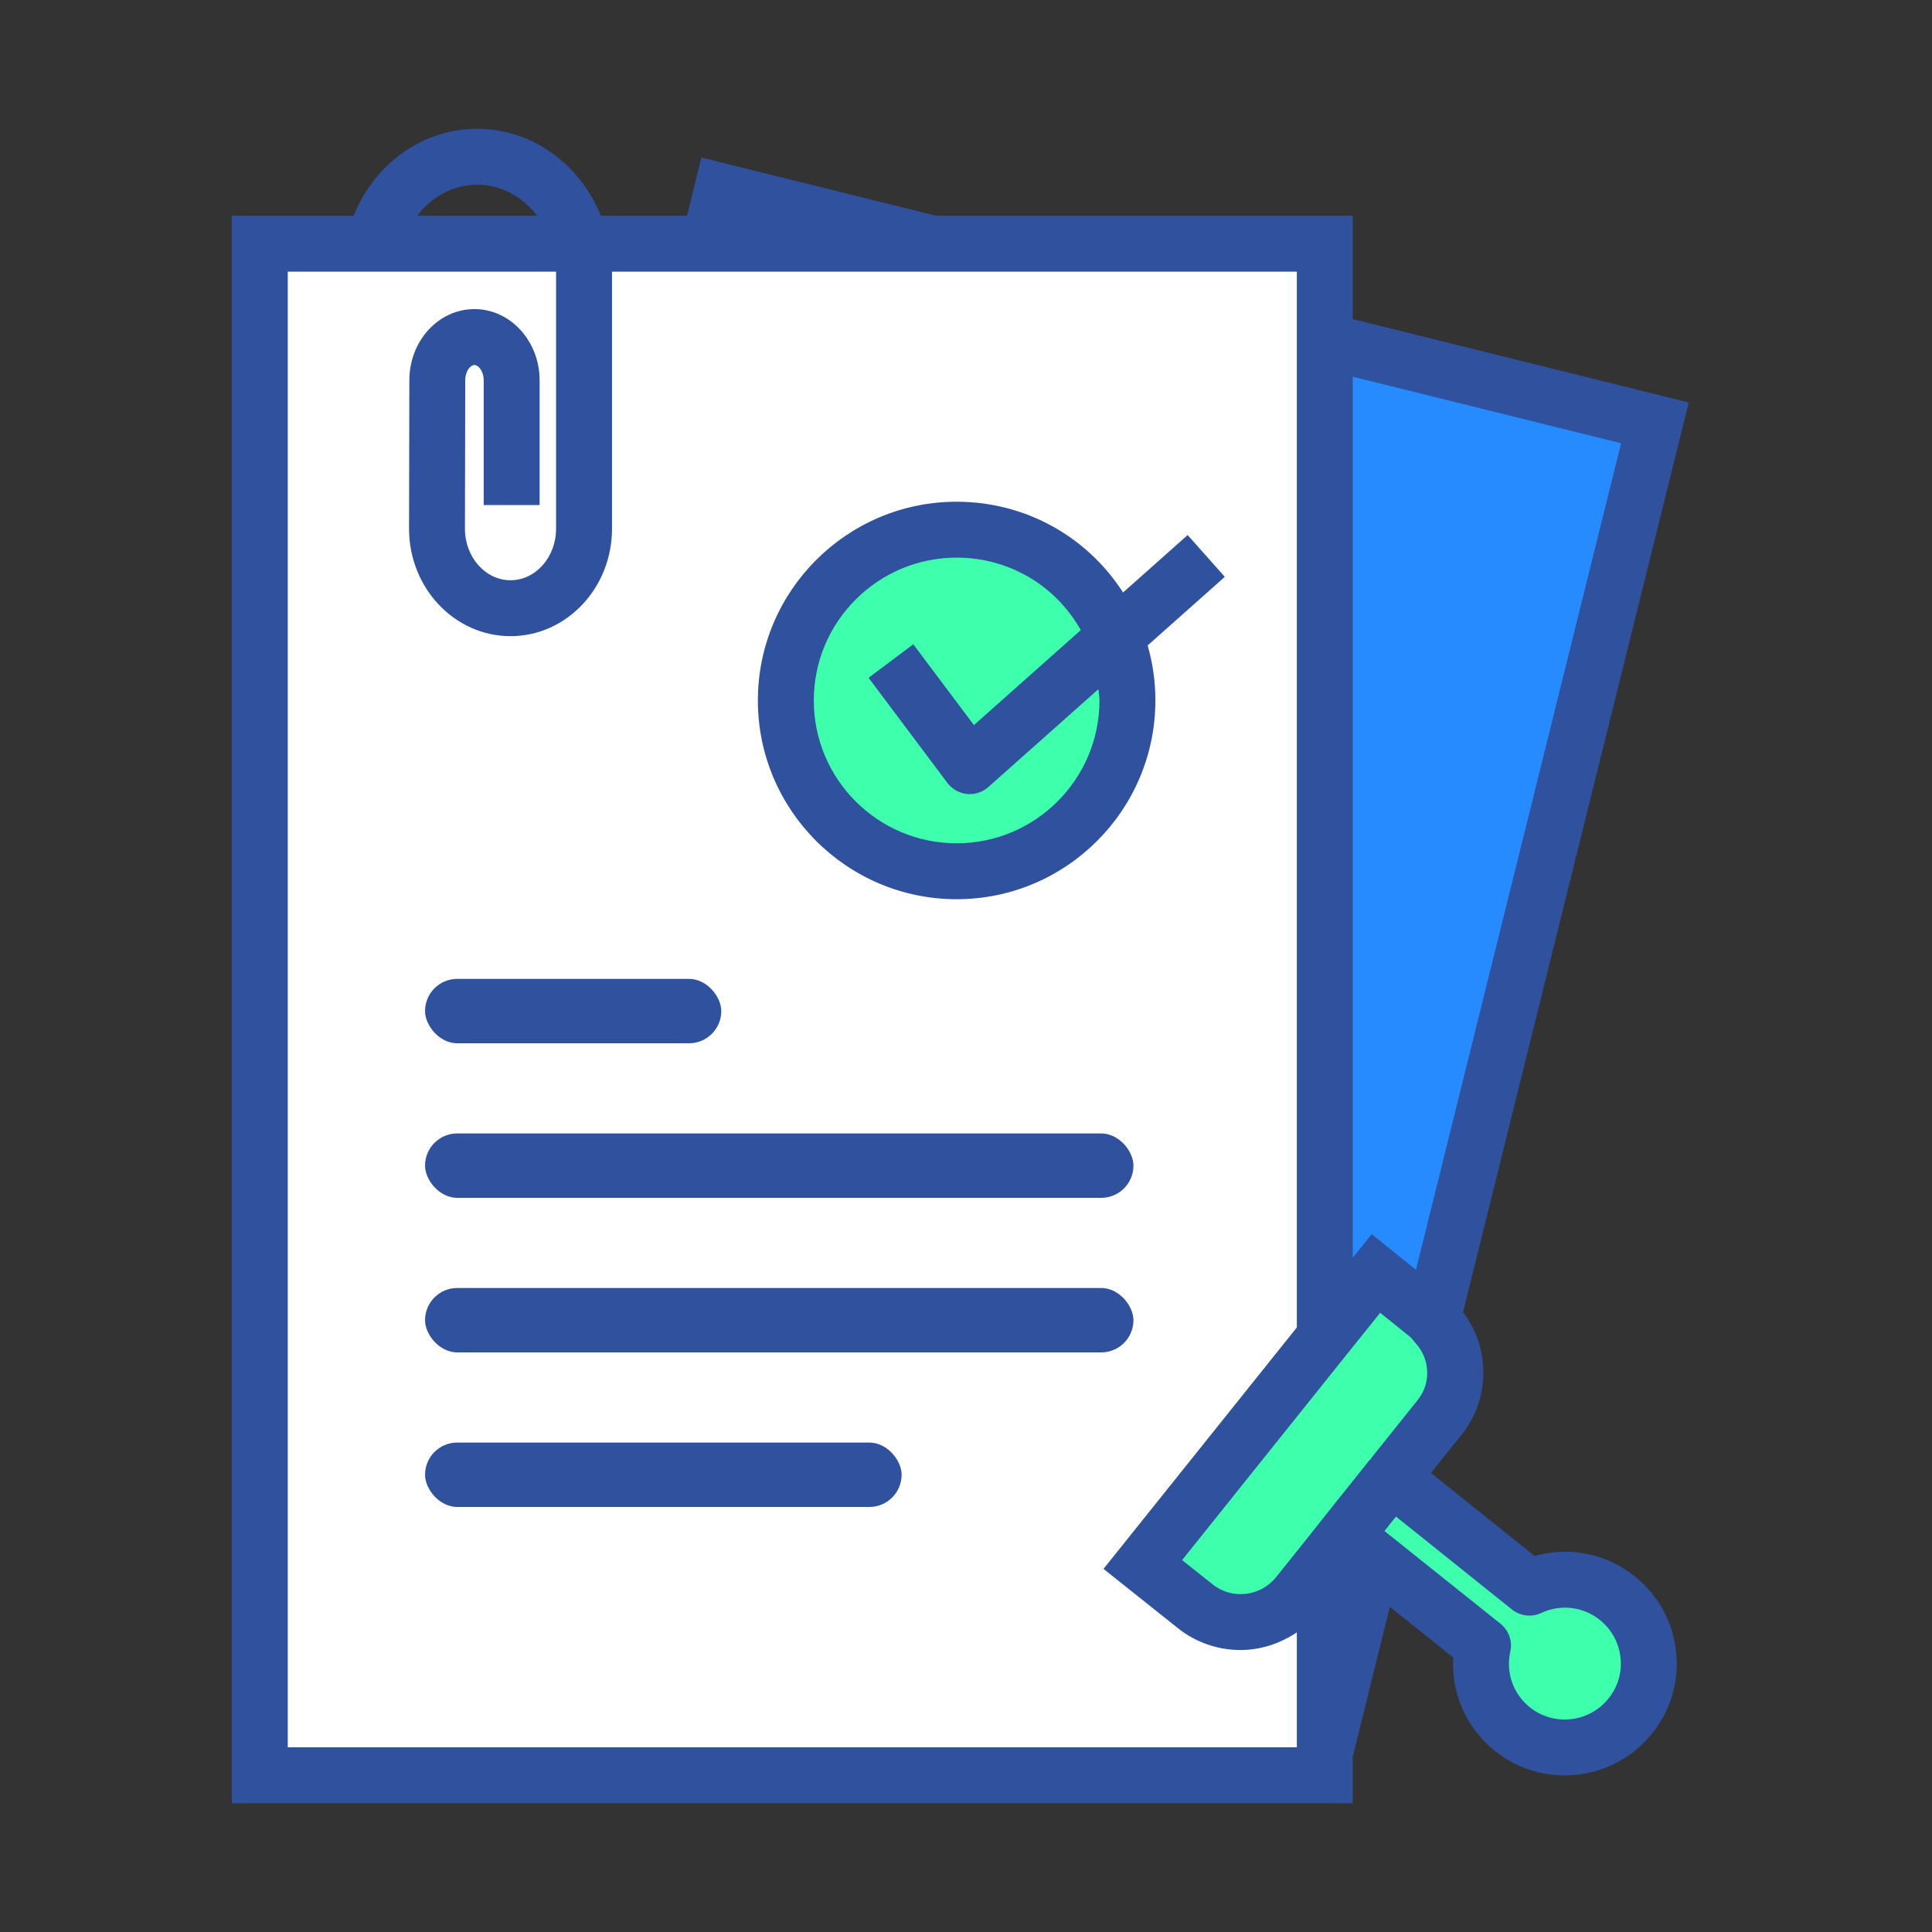
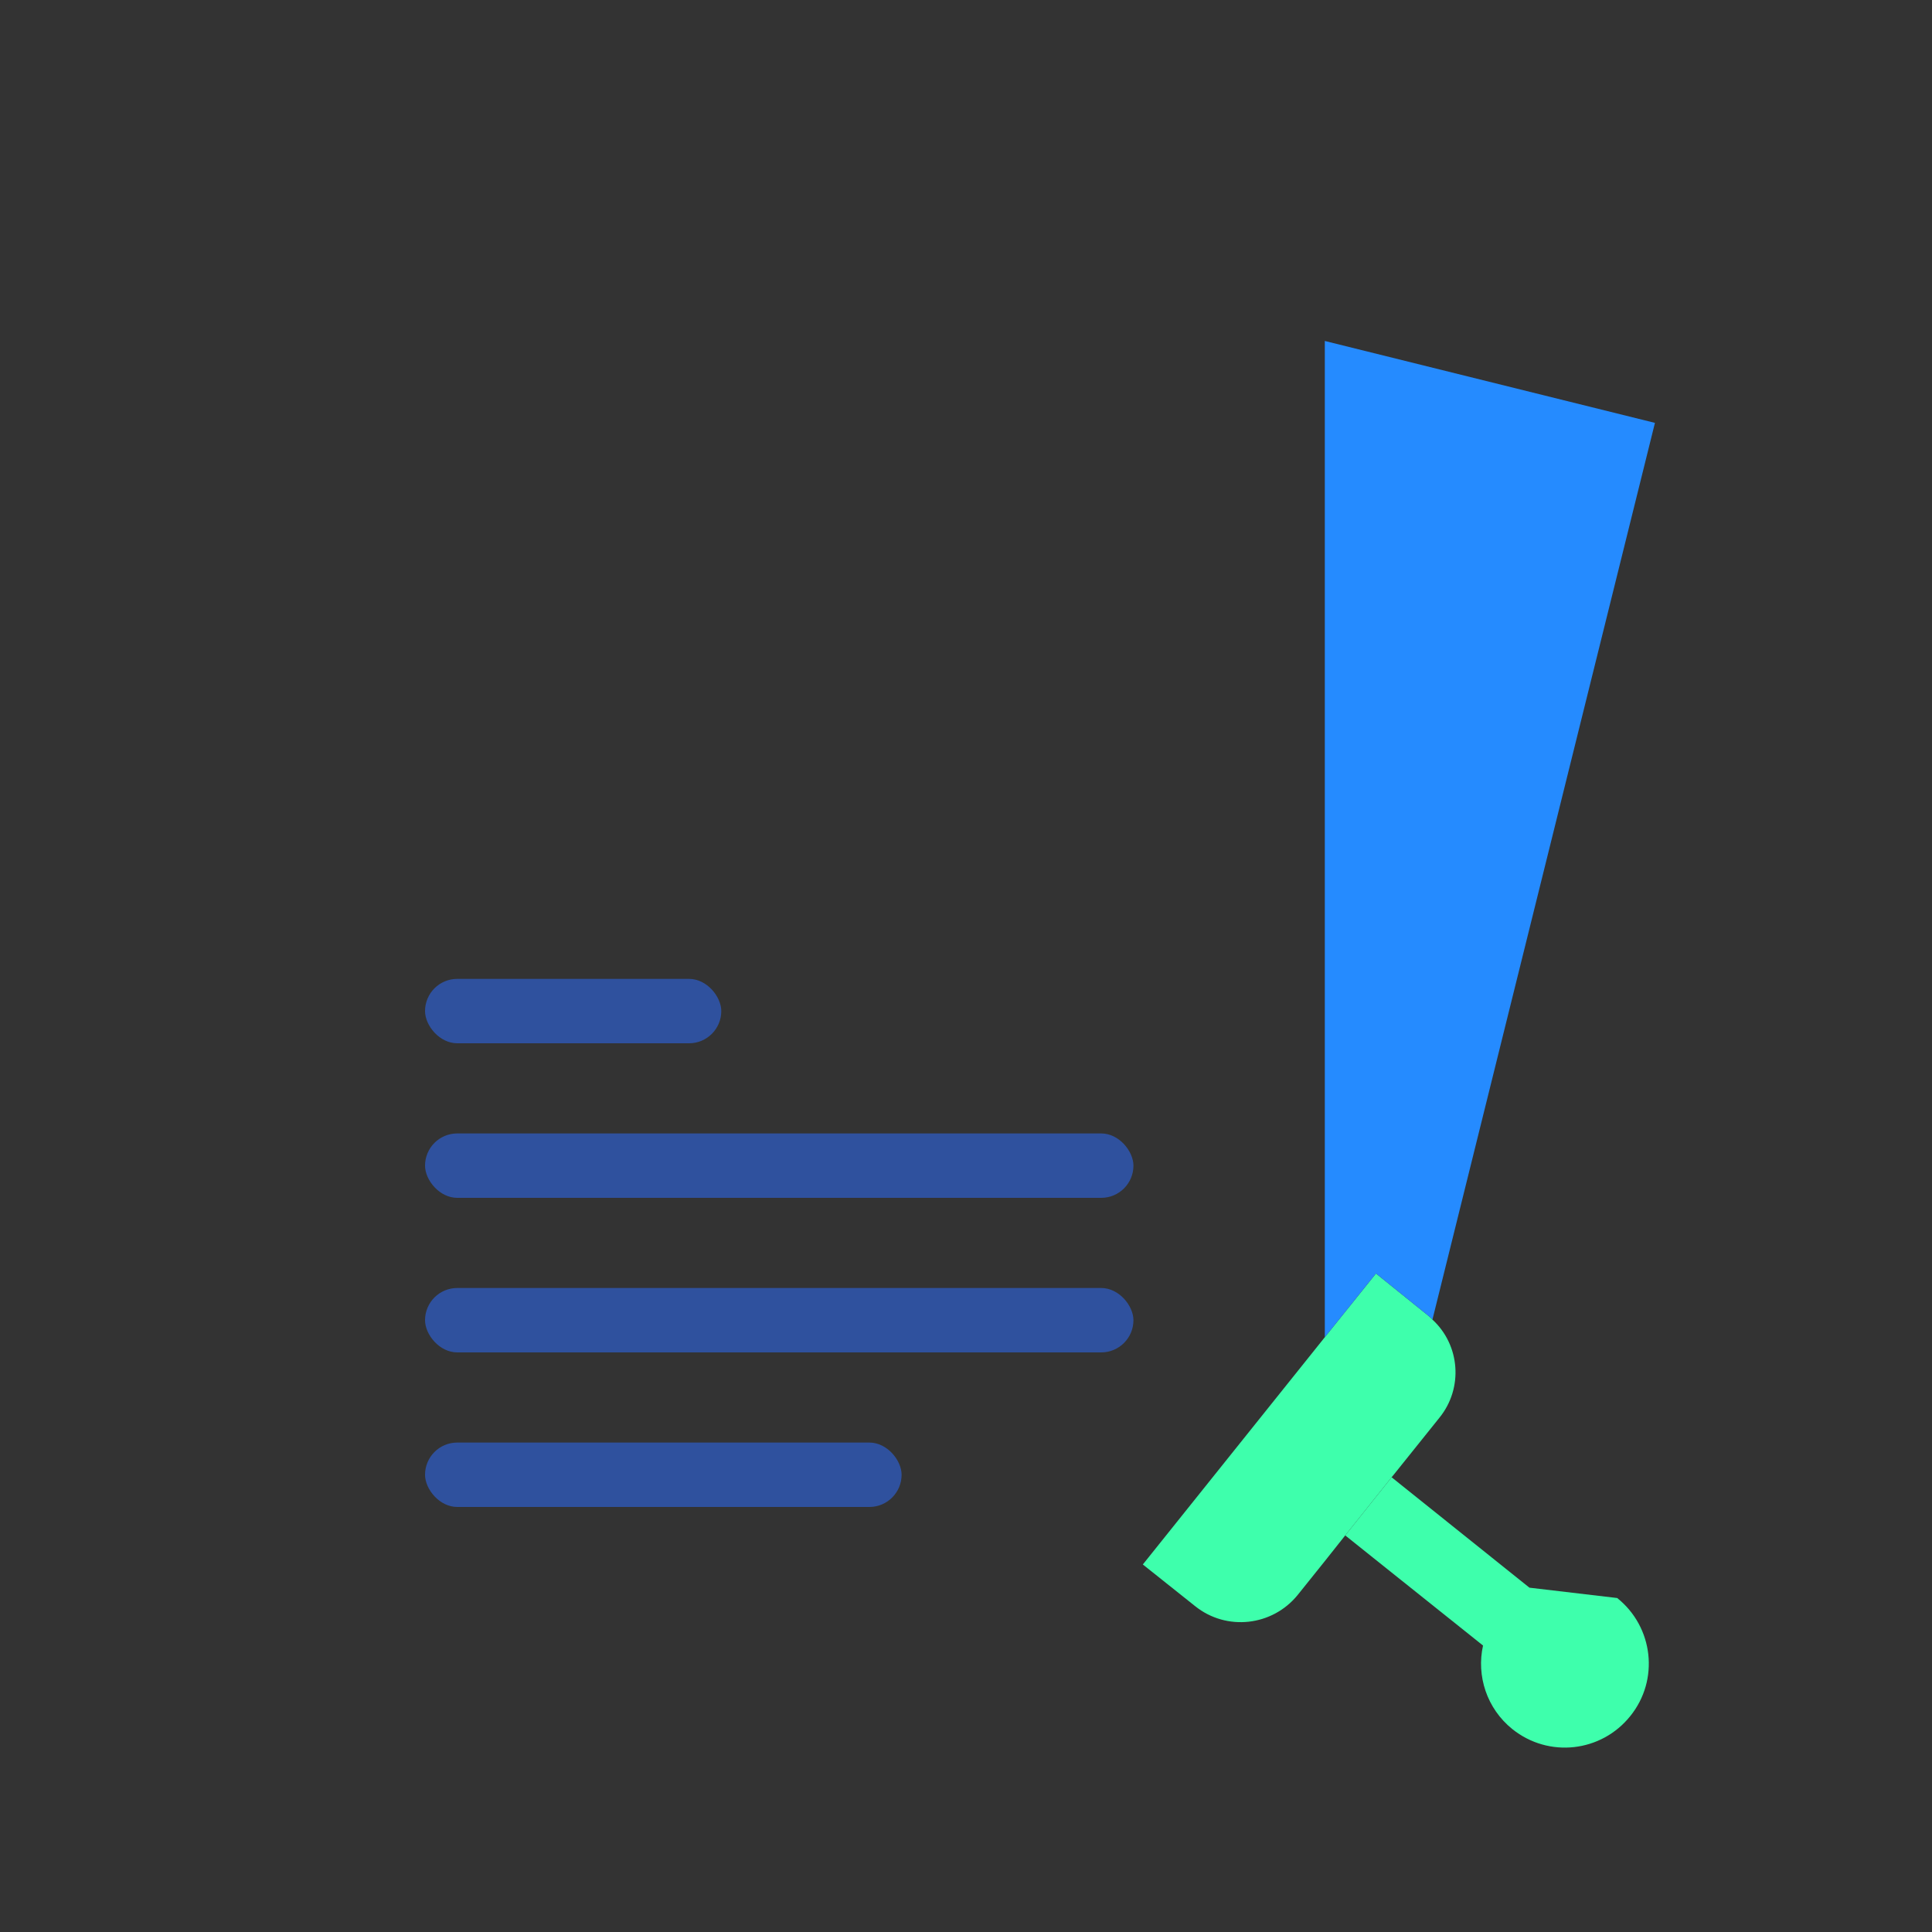
<svg xmlns="http://www.w3.org/2000/svg" width="150px" height="150px" viewBox="0 0 150 150" version="1.1">
  <rect x="0" y="0" width="150" height="150" fill="#333333" stroke="none" />
  <title>icons/license</title>
  <desc>Created with Sketch.</desc>
  <g id="icons/license" stroke="none" stroke-width="1" fill="none" fill-rule="evenodd">
    <g id="Group-20" transform="translate(18, 10)">
-       <polygon id="Fill-1" fill="#FFFFFF" fill-rule="nonzero" points="54.409 8.92 37.047 8.92 29.299 8.92 24.829 8.92 13.347 8.92 7.095 8.92 2.17 8.92 2.17 127.83 7.095 127.83 84.859 127.83 84.859 124.183 84.859 111.206 84.859 93.822 84.859 16.473 84.859 8.92" />
      <g id="Group-19">
-         <path d="M107.559,114.07 C110.38,116.327 110.836,120.429 108.58,123.229 C106.323,126.05 102.241,126.506 99.42,124.249 C97.424,122.643 96.622,120.104 97.142,117.759 L88.613,110.945 L86.443,109.209 L90.046,104.694 L90.153,104.782 L100.745,113.267 C102.915,112.247 105.563,112.486 107.559,114.07" id="Fill-2" fill="#3EFFAC" />
+         <path d="M107.559,114.07 C110.38,116.327 110.836,120.429 108.58,123.229 C106.323,126.05 102.241,126.506 99.42,124.249 C97.424,122.643 96.622,120.104 97.142,117.759 L88.613,110.945 L86.443,109.209 L90.046,104.694 L90.153,104.782 L100.745,113.267 " id="Fill-2" fill="#3EFFAC" />
        <path d="M93.214,92.454 C95.362,94.429 95.623,97.771 93.756,100.072 L90.24,104.456 L90.045,104.694 L86.443,109.208 L84.858,111.206 L82.752,113.832 C80.777,116.263 77.218,116.653 74.788,114.7 L70.729,111.466 L84.858,93.822 L88.829,88.873 L92.866,92.128 C92.997,92.237 93.105,92.324 93.214,92.454" id="Fill-4" fill="#3EFFAC" />
        <path d="M110.489,22.832 L93.214,92.454 C93.105,92.324 92.997,92.238 92.866,92.128 L88.829,88.873 L84.858,93.822 L84.858,16.473 L110.489,22.832 Z" id="Fill-6" fill="#258BFF" fill-rule="nonzero" />
-         <path d="M68.577,39.457 C69.207,40.976 69.532,42.648 69.532,44.384 C69.532,51.72 63.608,57.644 56.272,57.644 C48.936,57.644 43.012,51.72 43.012,44.384 C43.012,37.049 48.936,31.123 56.272,31.123 C61.871,31.123 66.646,34.575 68.577,39.457" id="Fill-8" fill="#3EFFAC" />
-         <path d="M56.272,33.294 C60.335,33.294 63.963,35.455 65.911,38.922 L57.616,46.296 L52.908,40.022 L49.436,42.624 L55.554,50.784 C55.918,51.27 56.467,51.581 57.071,51.643 C57.144,51.651 57.216,51.654 57.29,51.654 C57.817,51.654 58.332,51.461 58.731,51.107 L67.279,43.509 C67.302,43.802 67.362,44.085 67.362,44.384 C67.362,50.497 62.386,55.474 56.272,55.474 C50.158,55.474 45.182,50.497 45.182,44.384 C45.182,38.27 50.157,33.294 56.272,33.294 M56.272,59.815 C64.782,59.815 71.703,52.894 71.703,44.384 C71.703,42.9 71.497,41.467 71.101,40.113 L77.095,34.785 L74.209,31.542 L69.194,36 C66.403,31.658 61.613,28.954 56.272,28.954 C47.763,28.954 40.841,35.874 40.841,44.384 C40.841,52.894 47.763,59.815 56.272,59.815" id="Fill-15" fill="#2F519E" />
-         <path d="M106.882,121.872 C105.385,123.745 102.648,124.049 100.779,122.556 C99.479,121.512 98.897,119.854 99.26,118.228 C99.438,117.422 99.143,116.579 98.494,116.062 L89.964,109.247 L89.49,108.868 L90.383,107.746 L99.387,114.96 C100.033,115.474 100.916,115.585 101.667,115.229 C103.162,114.53 104.9,114.732 106.201,115.763 C107.117,116.494 107.689,117.534 107.815,118.693 C107.942,119.843 107.611,120.97 106.882,121.872 L106.882,121.872 Z M88.564,103.075 L88.547,103.097 L88.362,103.354 L88.346,103.34 L86.1,106.155 L86.095,106.152 L85.002,107.531 L84.743,107.855 L83.087,109.94 L81.064,112.462 C79.845,113.962 77.64,114.213 76.136,113 L73.779,111.125 L86.351,95.421 L89.157,91.925 L91.542,93.845 L91.925,94.301 C93.03,95.527 93.131,97.391 92.056,98.714 L88.564,103.075 Z M82.687,124.183 L82.687,125.66 L4.341,125.66 L4.341,11.09 L25.169,11.09 C25.169,11.112 25.173,11.134 25.173,11.155 L25.173,31.057 C25.173,33.249 23.589,35.05 21.635,35.05 C19.683,35.05 18.098,33.249 18.098,31.057 L18.122,19.532 C18.122,18.794 18.534,18.338 18.839,18.338 C19.12,18.338 19.555,18.794 19.555,19.532 L19.555,29.212 L23.895,29.212 L23.895,19.532 C23.895,16.473 21.616,13.998 18.839,13.998 C16.038,13.998 13.782,16.473 13.782,19.532 L13.759,31.057 C13.759,35.658 17.297,39.391 21.637,39.391 C25.978,39.391 29.516,35.658 29.516,31.057 L29.516,11.155 C29.516,11.134 29.513,11.114 29.513,11.09 L34.28,11.09 L37.047,11.09 L54.409,11.09 L72.175,11.09 L82.687,11.09 L82.687,13.696 L82.687,16.473 L82.687,93.061 L67.676,111.808 L73.427,116.39 C74.864,117.545 76.592,118.107 78.312,118.107 C79.854,118.107 81.372,117.617 82.687,116.737 L82.687,124.183 Z M19.055,4.34 C20.908,4.34 22.575,5.278 23.702,6.75 L14.392,6.75 C15.528,5.257 17.219,4.34 19.055,4.34 L19.055,4.34 Z M87.028,19.246 L107.862,24.413 L91.935,88.588 L88.5,85.82 L87.028,87.651 L87.028,19.246 Z M108.907,112.368 C106.681,110.599 103.813,110.049 101.143,110.806 L93.098,104.36 L95.441,101.439 C97.724,98.626 97.711,94.661 95.592,91.872 L113.116,21.247 L87.028,14.775 L87.028,6.75 L54.674,6.75 L36.456,2.231 L35.345,6.75 L28.65,6.75 C27.05,2.791 23.365,0 19.055,0 C14.819,0 11.099,2.681 9.458,6.75 L-0,6.75 L-0,130 L87.028,130 L87.028,126.399 L89.907,114.754 L94.826,118.686 C94.664,121.462 95.838,124.151 98.062,125.944 C99.66,127.222 101.575,127.843 103.479,127.843 C106.03,127.843 108.555,126.728 110.266,124.592 C111.72,122.788 112.382,120.527 112.129,118.222 C111.879,115.908 110.734,113.832 108.907,112.368 L108.907,112.368 Z" id="Fill-16" fill="#2F519E" />
      </g>
    </g>
    <rect id="Rectangle" fill="#2F519E" x="33" y="76" width="23" height="5" rx="2.5" />
    <rect id="Rectangle-Copy" fill="#2F519E" x="33" y="88" width="55" height="5" rx="2.5" />
    <rect id="Rectangle-Copy-2" fill="#2F519E" x="33" y="100" width="55" height="5" rx="2.5" />
    <rect id="Rectangle-Copy-3" fill="#2F519E" x="33" y="112" width="37" height="5" rx="2.5" />
  </g>
</svg>